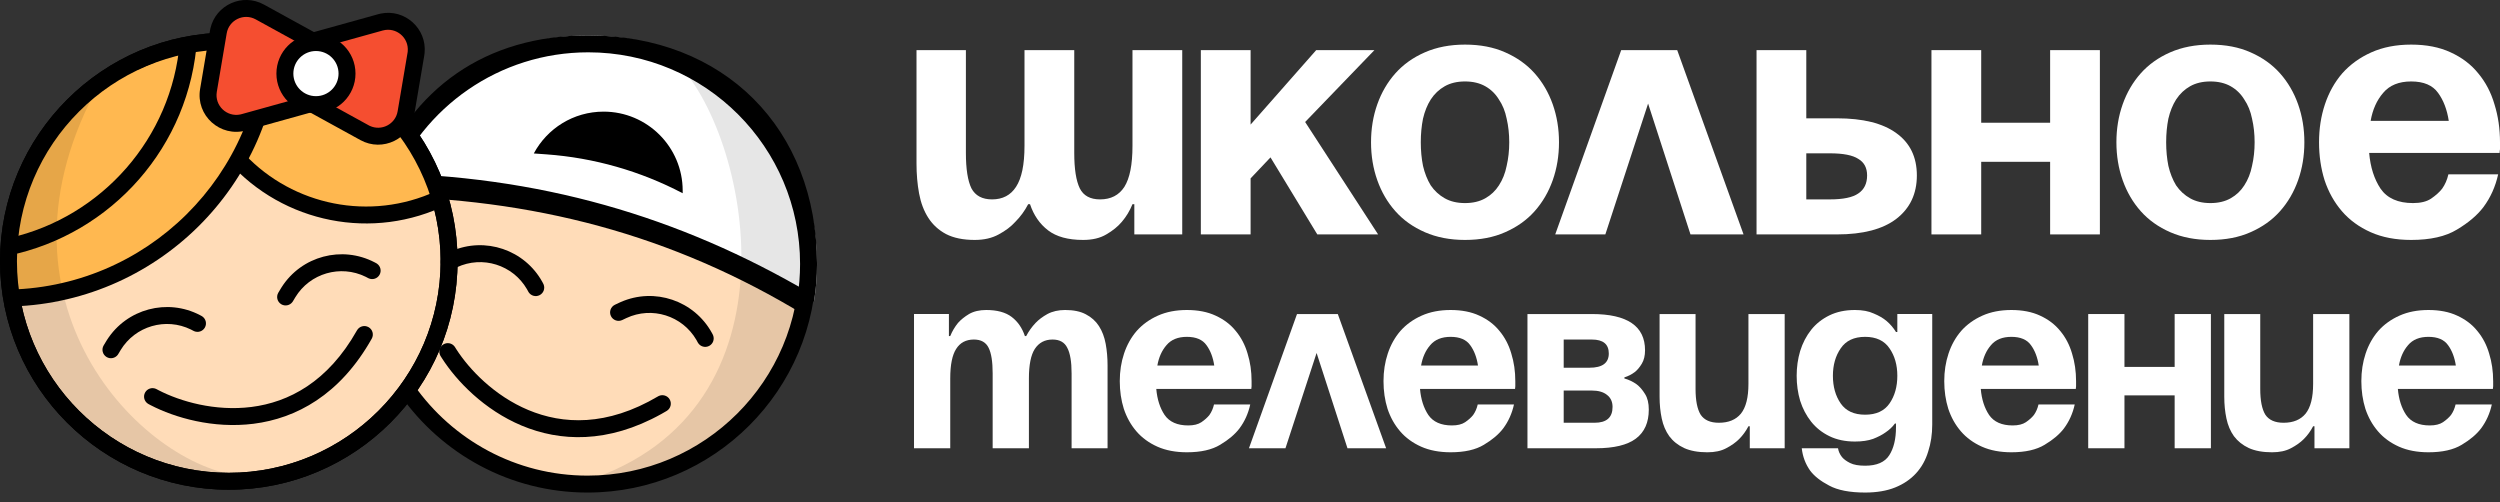
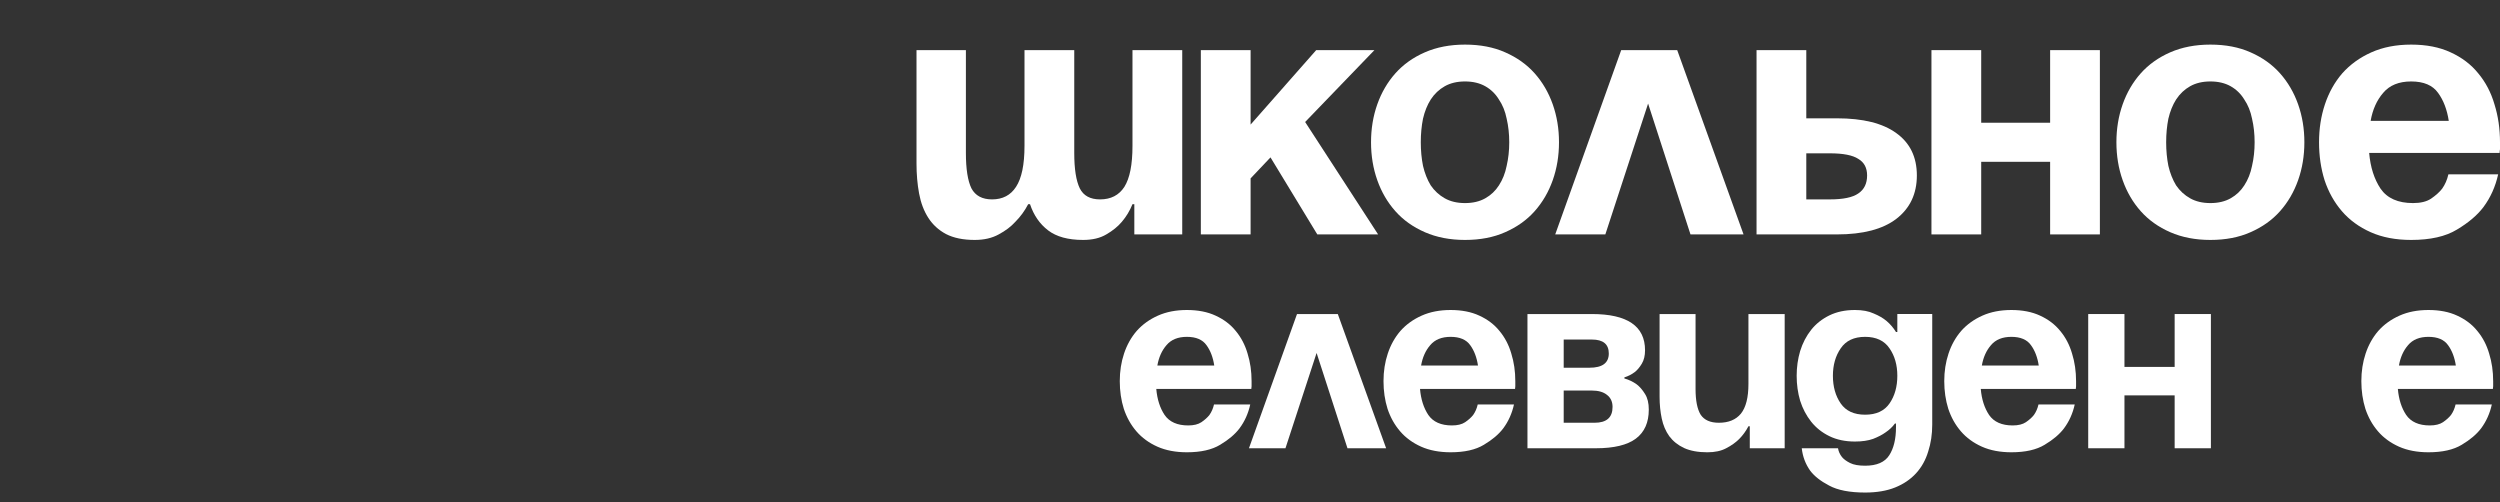
<svg xmlns="http://www.w3.org/2000/svg" width="234" height="47" viewBox="0 0 234 47" fill="none">
  <rect x="0" y="0" width="234" height="47" fill="#333333" stroke="none" />
  <g clip-path="url(#clip0_106_2024)">
    <path d="M5.228 37.31L1.188 28.042L11.169 24.953L22.338 15.447L29.23 18.299L40.875 17.823L57.747 19.011L75.095 28.042C74.525 36.407 67.095 41.825 63.451 43.489C61.154 44.043 55.561 45.152 51.569 45.152C47.576 45.152 40.875 39.766 38.023 37.072L31.131 43.013L25.903 44.677H18.536L11.645 42.538L5.228 37.31Z" fill="#FFDCB8" />
    <path d="M54.99 3.312C45.61 3.312 37.626 9.372 34.739 17.771C35.262 17.793 35.791 17.962 36.251 18.252C38.937 10.492 46.324 4.897 54.995 4.897C65.93 4.897 74.823 13.783 74.823 24.708C74.823 35.633 65.93 44.518 54.995 44.518C48.285 44.518 42.353 41.169 38.763 36.06C38.467 36.488 38.007 36.805 37.472 36.98C41.348 42.49 47.757 46.103 54.995 46.103C66.802 46.103 76.409 36.504 76.409 24.708C76.409 12.911 66.797 3.312 54.99 3.312Z" fill="black" />
    <path d="M55.059 3.312C66.887 3.312 76.473 12.89 76.473 24.708C76.473 25.891 76.378 27.048 76.193 28.178C64.132 21.094 50.12 16.963 35.162 16.789C38.313 8.891 46.033 3.312 55.059 3.312Z" fill="white" />
    <path d="M76.193 28.178L75.389 29.547L74.628 30.72L75.611 28.495L76.193 28.178ZM35.162 16.789L33.687 16.203L32.83 18.347L35.141 18.374L35.157 16.789H35.162ZM55.059 3.312V4.897C66.009 4.897 74.887 13.767 74.887 24.708H76.473C76.473 12.018 67.759 3.312 55.059 3.312ZM76.473 24.708H74.887C74.887 25.801 74.797 26.874 74.628 27.925L76.193 28.178C76.388 26.969 76.473 25.976 76.473 24.708ZM76.193 28.178L75.876 27.471C63.582 20.249 50.39 16.377 35.141 16.203L35.162 16.789L35.146 18.374C49.824 18.543 62.921 21.924 75.389 29.541L76.193 28.173V28.178ZM35.162 16.789L36.637 17.375C39.556 10.059 46.71 4.897 55.064 4.897V3.312C45.367 3.312 38.546 8.31 35.167 16.789H35.162Z" fill="black" />
    <path d="M49.967 14.358C51.215 12.029 53.668 10.449 56.497 10.449C60.584 10.449 63.899 13.761 63.899 17.845C63.899 17.924 63.899 18.009 63.899 18.088C59.944 16.012 55.603 14.771 51.146 14.448L49.972 14.364L49.967 14.358Z" fill="black" />
    <path d="M58.105 28.269C61.268 26.879 64.975 28.137 66.635 31.164L66.714 31.312L66.747 31.386C66.894 31.76 66.738 32.192 66.373 32.38C66.008 32.568 65.564 32.446 65.345 32.109L65.304 32.039L65.182 31.815C63.867 29.552 61.024 28.648 58.627 29.772L58.626 29.772L58.237 29.957C57.841 30.144 57.368 29.975 57.181 29.579C56.993 29.183 57.163 28.711 57.559 28.524L57.95 28.339L57.952 28.338L58.105 28.269Z" fill="black" />
    <path d="M42.242 23.514C45.406 22.125 49.113 23.382 50.773 26.41L50.851 26.558L50.885 26.632C51.032 27.005 50.875 27.437 50.51 27.625C50.145 27.814 49.702 27.691 49.482 27.355L49.442 27.284L49.319 27.061C48.005 24.798 45.161 23.894 42.764 25.018L42.764 25.017L42.375 25.202C41.979 25.389 41.505 25.22 41.318 24.825C41.131 24.429 41.3 23.957 41.696 23.77L42.088 23.584L42.09 23.583L42.242 23.514Z" fill="black" />
    <path d="M41.499 32.236C41.849 32.021 42.3 32.11 42.544 32.429L42.59 32.496L42.705 32.68C43.931 34.594 46.279 37.049 49.446 38.376C52.671 39.728 56.798 39.937 61.592 37.1L61.663 37.062C62.028 36.894 62.469 37.025 62.678 37.378C62.901 37.755 62.776 38.241 62.4 38.464L61.911 38.745C56.878 41.547 52.398 41.332 48.832 39.837C45.309 38.36 42.729 35.658 41.366 33.53L41.238 33.326L41.199 33.255C41.024 32.893 41.149 32.451 41.499 32.236Z" fill="black" />
    <path d="M21.414 45.838C9.607 45.838 0 36.239 0 24.443C0 12.647 9.607 3.048 21.414 3.048C33.221 3.048 42.829 12.647 42.829 24.443C42.829 36.239 33.221 45.838 21.414 45.838ZM21.414 4.633C10.48 4.633 1.586 13.518 1.586 24.443C1.586 35.368 10.48 44.254 21.414 44.254C32.349 44.254 41.242 35.368 41.242 24.443C41.242 13.518 32.349 4.633 21.414 4.633Z" fill="black" />
    <path d="M11.368 25.5L1.058 28.141V22.594L2.379 17.047L4.759 12.293L9.782 7.802L17.977 4.369L25.38 5.425L37.806 11.5L40.978 18.368L36.219 19.953H30.932L26.702 18.368L22.736 14.934L19.564 19.16L11.368 25.5Z" fill="#FFB850" />
    <path d="M24.65 3.048C25.184 3.127 25.713 3.228 26.231 3.344C25.951 17.328 14.572 28.585 0.539 28.696C0.428 28.173 0.333 27.645 0.264 27.111C0.285 27.111 0.312 27.111 0.333 27.111C13.689 27.111 24.529 16.356 24.655 3.043L24.65 3.048Z" fill="black" />
    <path d="M21.414 45.838C9.607 45.838 0 36.239 0 24.443C0 12.647 9.607 3.048 21.414 3.048C33.221 3.048 42.829 12.647 42.829 24.443C42.829 36.239 33.221 45.838 21.414 45.838ZM21.414 4.633C10.48 4.633 1.586 13.518 1.586 24.443C1.586 35.368 10.48 44.254 21.414 44.254C32.349 44.254 41.242 35.368 41.242 24.443C41.242 13.518 32.349 4.633 21.414 4.633Z" fill="black" />
    <path d="M18.448 3.576C17.824 13.666 10.459 21.928 0.793 23.92C0.809 23.365 0.851 22.816 0.91 22.272C9.523 20.301 16.079 12.937 16.83 3.925C17.359 3.787 17.898 3.671 18.443 3.576H18.448Z" fill="black" />
-     <path d="M41.925 19.118C34.903 22.61 26.496 20.872 21.414 15.162C21.906 14.897 22.408 14.66 22.916 14.454C27.453 19.25 34.654 20.73 40.793 17.903C41.19 18.289 41.565 18.69 41.925 19.118Z" fill="black" />
    <path d="M10.016 31.815C11.875 28.902 15.658 27.897 18.722 29.497L18.87 29.577L18.939 29.62C19.269 29.849 19.378 30.295 19.179 30.654C18.979 31.013 18.543 31.157 18.173 30.999L18.1 30.963L17.874 30.845C15.522 29.689 12.655 30.51 11.286 32.774L11.287 32.775L11.065 33.145L11.02 33.212C10.779 33.534 10.329 33.628 9.977 33.417C9.601 33.191 9.479 32.704 9.704 32.329L9.927 31.96L9.928 31.958L10.016 31.815Z" fill="black" />
    <path d="M26.365 26.876C28.224 23.963 32.008 22.958 35.071 24.558L35.219 24.637L35.288 24.68C35.618 24.909 35.727 25.356 35.528 25.715C35.329 26.073 34.892 26.218 34.522 26.059L34.45 26.024L34.223 25.905C31.871 24.75 29.005 25.57 27.635 27.835L27.636 27.835L27.414 28.205L27.369 28.272C27.128 28.594 26.678 28.688 26.326 28.477C25.95 28.252 25.828 27.765 26.054 27.39L26.276 27.02L26.277 27.018L26.365 26.876Z" fill="black" />
    <path d="M33.413 30.922C33.628 30.541 34.111 30.405 34.493 30.62C34.875 30.834 35.01 31.318 34.796 31.699C31.816 36.993 27.695 39.162 23.735 39.664C19.945 40.144 16.358 39.093 14.112 37.931L13.899 37.819L13.83 37.776C13.497 37.551 13.383 37.105 13.579 36.745C13.774 36.384 14.209 36.235 14.58 36.39L14.654 36.425L14.845 36.526C16.866 37.571 20.129 38.523 23.535 38.092C27.004 37.652 30.683 35.772 33.413 30.922Z" fill="black" />
    <path d="M54.725 45.046C75.611 38.443 70.059 12.293 63.185 5.689L65.565 7.01L70.852 10.972L75.611 20.217V28.141L71.645 37.386L66.094 42.405L56.312 45.839L54.725 45.046Z" fill="black" fill-opacity="0.1" />
    <path d="M9.935 6.746C-2.379 27.317 12.69 43.139 22.207 44.502H26.39L19.849 45.437L9.941 42.262L4.33 36.657L0.592 27.317L0.968 19.847L5.457 10.507L9.946 6.746H9.935Z" fill="black" fill-opacity="0.1" />
    <path d="M35.611 2.092L28.981 3.936L29.219 9.726L34.12 12.42C35.712 13.297 37.7 12.341 38.001 10.544L38.926 5.077C39.249 3.17 37.478 1.574 35.611 2.092Z" fill="#F54E30" />
    <path d="M35.626 1.273C37.891 0.801 39.976 2.679 39.74 4.978L39.709 5.209L38.783 10.676C38.391 13.011 35.807 14.254 33.737 13.114L28.836 10.42L28.445 10.204L28.162 3.341L35.399 1.329L35.399 1.328L35.626 1.273ZM38.162 4.82C38.293 3.542 37.09 2.504 35.824 2.855L35.824 2.855L29.799 4.53L29.993 9.246L34.503 11.725L34.503 11.726L34.608 11.78C35.703 12.297 37.015 11.63 37.219 10.413V10.412L38.145 4.944L38.162 4.82Z" fill="black" />
    <path d="M22.826 11.448L29.457 9.604L29.219 3.814L24.317 1.12C22.726 0.243 20.738 1.199 20.436 2.995L19.511 8.463C19.188 10.37 20.96 11.965 22.826 11.448Z" fill="#F54E30" />
    <path d="M19.697 2.649C20.207 0.454 22.695 -0.678 24.699 0.426L24.7 0.426L29.993 3.335L30.275 10.199L23.039 12.211C20.613 12.884 18.31 10.811 18.729 8.331L19.654 2.864L19.697 2.649ZM23.934 1.814C22.82 1.2 21.429 1.87 21.218 3.126V3.127L20.293 8.595C20.075 9.888 21.231 10.977 22.492 10.714L22.614 10.684L28.638 9.009L28.444 4.293L23.935 1.814L23.934 1.814Z" fill="black" />
    <path d="M29.573 9.794C31.179 9.794 32.481 8.494 32.481 6.889C32.481 5.284 31.179 3.983 29.573 3.983C27.967 3.983 26.665 5.284 26.665 6.889C26.665 8.494 27.967 9.794 29.573 9.794Z" fill="white" />
    <path d="M31.688 6.888C31.688 5.721 30.741 4.775 29.573 4.775C28.405 4.775 27.458 5.721 27.458 6.888C27.458 8.055 28.405 9.001 29.573 9.001C30.741 9.001 31.688 8.055 31.688 6.888ZM33.274 6.888C33.274 8.931 31.617 10.586 29.573 10.586C27.529 10.586 25.872 8.931 25.872 6.888C25.872 4.846 27.529 3.19 29.573 3.19C31.617 3.19 33.274 4.846 33.274 6.888Z" fill="black" />
  </g>
  <path d="M221.022 35.675C221.022 34.753 221.156 33.891 221.424 33.087C221.692 32.283 222.086 31.579 222.605 30.976C223.141 30.373 223.803 29.896 224.59 29.544C225.378 29.192 226.282 29.016 227.304 29.016C228.343 29.016 229.239 29.192 229.993 29.544C230.763 29.896 231.391 30.373 231.877 30.976C232.38 31.579 232.748 32.283 232.983 33.087C233.234 33.891 233.36 34.753 233.36 35.675V36.152C233.343 36.236 233.334 36.32 233.334 36.403H224.44C224.523 37.375 224.783 38.187 225.218 38.841C225.671 39.494 226.408 39.821 227.43 39.821C227.949 39.821 228.359 39.72 228.661 39.519C228.979 39.301 229.23 39.075 229.415 38.841C229.616 38.556 229.758 38.229 229.842 37.861H233.234C233.05 38.698 232.715 39.444 232.229 40.097C231.81 40.65 231.207 41.161 230.42 41.63C229.649 42.099 228.611 42.333 227.304 42.333C226.249 42.333 225.327 42.157 224.54 41.806C223.753 41.454 223.099 40.977 222.58 40.373C222.061 39.77 221.667 39.067 221.399 38.263C221.148 37.459 221.022 36.596 221.022 35.675ZM227.304 31.529C226.466 31.529 225.83 31.788 225.394 32.308C224.959 32.81 224.674 33.447 224.54 34.217H229.867C229.75 33.447 229.507 32.81 229.138 32.308C228.77 31.788 228.158 31.529 227.304 31.529Z" fill="white" />
-   <path d="M219.901 41.957H216.634V39.897H216.509C216.274 40.349 215.981 40.751 215.629 41.103C215.311 41.421 214.909 41.706 214.423 41.957C213.954 42.208 213.368 42.334 212.664 42.334C211.793 42.334 211.065 42.2 210.478 41.932C209.909 41.664 209.448 41.295 209.096 40.826C208.761 40.357 208.527 39.804 208.393 39.168C208.259 38.531 208.192 37.853 208.192 37.133V29.394H211.559V36.404C211.559 37.493 211.718 38.297 212.036 38.816C212.371 39.319 212.941 39.57 213.745 39.57C214.649 39.57 215.336 39.285 215.805 38.716C216.274 38.129 216.509 37.2 216.509 35.926V29.394H219.901V41.957Z" fill="white" />
  <path d="M203.547 37.007H198.849V41.957H195.457V29.394H198.849V34.343H203.547V29.394H206.94V41.957H203.547V37.007Z" fill="white" />
  <path d="M181.982 35.675C181.982 34.753 182.116 33.891 182.384 33.087C182.652 32.283 183.046 31.579 183.565 30.976C184.101 30.373 184.763 29.896 185.55 29.544C186.338 29.192 187.242 29.016 188.264 29.016C189.303 29.016 190.199 29.192 190.953 29.544C191.723 29.896 192.351 30.373 192.837 30.976C193.34 31.579 193.708 32.283 193.943 33.087C194.194 33.891 194.32 34.753 194.32 35.675V36.152C194.303 36.236 194.295 36.32 194.295 36.403H185.4C185.483 37.375 185.743 38.187 186.179 38.841C186.631 39.494 187.368 39.821 188.39 39.821C188.909 39.821 189.319 39.72 189.621 39.519C189.939 39.301 190.191 39.075 190.375 38.841C190.576 38.556 190.718 38.229 190.802 37.861H194.194C194.01 38.698 193.675 39.444 193.189 40.097C192.77 40.65 192.167 41.161 191.38 41.63C190.609 42.099 189.571 42.333 188.264 42.333C187.209 42.333 186.287 42.157 185.5 41.806C184.713 41.454 184.06 40.977 183.54 40.373C183.021 39.77 182.627 39.067 182.359 38.263C182.108 37.459 181.982 36.596 181.982 35.675ZM188.264 31.529C187.427 31.529 186.79 31.788 186.354 32.308C185.919 32.81 185.634 33.447 185.5 34.217H190.827C190.71 33.447 190.467 32.81 190.098 32.308C189.73 31.788 189.118 31.529 188.264 31.529Z" fill="white" />
  <path d="M180.857 39.745C180.857 40.65 180.731 41.487 180.48 42.258C180.245 43.045 179.868 43.724 179.349 44.293C178.83 44.863 178.176 45.307 177.389 45.625C176.602 45.943 175.664 46.102 174.575 46.102C173.134 46.102 172.012 45.885 171.208 45.449C170.404 45.03 169.809 44.561 169.424 44.042C168.988 43.422 168.729 42.727 168.645 41.956H172.037C172.087 42.258 172.213 42.534 172.414 42.786C172.582 42.987 172.833 43.171 173.168 43.338C173.503 43.506 173.972 43.59 174.575 43.59C175.664 43.59 176.418 43.263 176.836 42.61C177.255 41.956 177.464 41.085 177.464 39.996V39.645H177.364C177.129 39.963 176.836 40.239 176.485 40.474C176.183 40.692 175.798 40.893 175.329 41.077C174.86 41.245 174.29 41.328 173.62 41.328C172.716 41.328 171.92 41.161 171.233 40.826C170.546 40.491 169.977 40.038 169.524 39.469C169.072 38.899 168.729 38.246 168.494 37.509C168.276 36.772 168.168 35.993 168.168 35.172C168.168 34.368 168.276 33.598 168.494 32.861C168.729 32.107 169.072 31.445 169.524 30.875C169.977 30.306 170.546 29.854 171.233 29.519C171.92 29.184 172.716 29.016 173.62 29.016C174.324 29.016 174.91 29.125 175.379 29.343C175.865 29.544 176.267 29.778 176.585 30.046C176.937 30.348 177.23 30.691 177.464 31.076H177.59V29.393H180.857V39.745ZM177.59 35.172C177.59 34.167 177.347 33.313 176.861 32.609C176.376 31.889 175.613 31.529 174.575 31.529C173.536 31.529 172.774 31.889 172.288 32.609C171.803 33.313 171.56 34.167 171.56 35.172C171.56 36.194 171.803 37.057 172.288 37.76C172.774 38.464 173.536 38.816 174.575 38.816C175.613 38.816 176.376 38.464 176.861 37.76C177.347 37.057 177.59 36.194 177.59 35.172Z" fill="white" />
  <path d="M167.046 41.957H163.78V39.897H163.654C163.42 40.349 163.126 40.751 162.775 41.103C162.456 41.421 162.054 41.706 161.569 41.957C161.1 42.208 160.513 42.334 159.81 42.334C158.939 42.334 158.21 42.2 157.624 41.932C157.054 41.664 156.593 41.295 156.242 40.826C155.907 40.357 155.672 39.804 155.538 39.168C155.404 38.531 155.337 37.853 155.337 37.133V29.394H158.704V36.404C158.704 37.493 158.863 38.297 159.182 38.816C159.517 39.319 160.086 39.57 160.89 39.57C161.795 39.57 162.482 39.285 162.951 38.716C163.42 38.129 163.654 37.2 163.654 35.926V29.394H167.046V41.957Z" fill="white" />
  <path d="M142.97 29.394H149C152.317 29.394 153.976 30.524 153.976 32.786C153.976 33.288 153.875 33.707 153.674 34.042C153.473 34.377 153.255 34.637 153.021 34.821C152.736 35.039 152.409 35.206 152.041 35.324V35.424C152.46 35.541 152.845 35.725 153.197 35.977C153.481 36.194 153.741 36.496 153.976 36.881C154.21 37.25 154.327 37.736 154.327 38.339C154.327 39.545 153.925 40.449 153.121 41.052C152.317 41.655 151.069 41.957 149.377 41.957H142.97V29.394ZM146.362 36.555V39.57H149.252C150.374 39.57 150.935 39.076 150.935 38.087C150.935 37.602 150.759 37.225 150.408 36.957C150.072 36.689 149.603 36.555 149 36.555H146.362ZM148.774 34.419C149.98 34.419 150.583 33.975 150.583 33.087C150.583 32.216 150.056 31.781 149 31.781H146.362V34.419H148.774Z" fill="white" />
  <path d="M129.496 35.675C129.496 34.753 129.63 33.891 129.898 33.087C130.166 32.283 130.559 31.579 131.079 30.976C131.615 30.373 132.276 29.896 133.064 29.544C133.851 29.192 134.756 29.016 135.777 29.016C136.816 29.016 137.712 29.192 138.466 29.544C139.237 29.896 139.865 30.373 140.351 30.976C140.853 31.579 141.222 32.283 141.456 33.087C141.707 33.891 141.833 34.753 141.833 35.675V36.152C141.816 36.236 141.808 36.32 141.808 36.403H132.913C132.997 37.375 133.256 38.187 133.692 38.841C134.144 39.494 134.881 39.821 135.903 39.821C136.422 39.821 136.833 39.72 137.134 39.519C137.453 39.301 137.704 39.075 137.888 38.841C138.089 38.556 138.232 38.229 138.315 37.861H141.707C141.523 38.698 141.188 39.444 140.702 40.097C140.284 40.65 139.681 41.161 138.893 41.63C138.123 42.099 137.084 42.333 135.777 42.333C134.722 42.333 133.801 42.157 133.014 41.806C132.226 41.454 131.573 40.977 131.054 40.373C130.534 39.77 130.141 39.067 129.873 38.263C129.621 37.459 129.496 36.596 129.496 35.675ZM135.777 31.529C134.94 31.529 134.303 31.788 133.868 32.308C133.432 32.81 133.148 33.447 133.014 34.217H138.34C138.223 33.447 137.98 32.81 137.612 32.308C137.243 31.788 136.632 31.529 135.777 31.529Z" fill="white" />
  <path d="M121.4 29.394H125.219L129.742 41.957H126.123L123.234 33.037L120.319 41.957H116.902L121.4 29.394Z" fill="white" />
  <path d="M104.811 35.675C104.811 34.753 104.945 33.891 105.213 33.087C105.481 32.283 105.874 31.579 106.394 30.976C106.93 30.373 107.591 29.896 108.379 29.544C109.166 29.192 110.07 29.016 111.092 29.016C112.131 29.016 113.027 29.192 113.781 29.544C114.551 29.896 115.18 30.373 115.665 30.976C116.168 31.579 116.536 32.283 116.771 33.087C117.022 33.891 117.148 34.753 117.148 35.675V36.152C117.131 36.236 117.123 36.32 117.123 36.403H108.228C108.312 37.375 108.571 38.187 109.007 38.841C109.459 39.494 110.196 39.821 111.218 39.821C111.737 39.821 112.148 39.72 112.449 39.519C112.767 39.301 113.019 39.075 113.203 38.841C113.404 38.556 113.546 38.229 113.63 37.861H117.022C116.838 38.698 116.503 39.444 116.017 40.097C115.598 40.65 114.995 41.161 114.208 41.63C113.437 42.099 112.399 42.333 111.092 42.333C110.037 42.333 109.116 42.157 108.328 41.806C107.541 41.454 106.888 40.977 106.368 40.373C105.849 39.77 105.456 39.067 105.188 38.263C104.936 37.459 104.811 36.596 104.811 35.675ZM111.092 31.529C110.255 31.529 109.618 31.788 109.183 32.308C108.747 32.81 108.462 33.447 108.328 34.217H113.655C113.538 33.447 113.295 32.81 112.927 32.308C112.558 31.788 111.947 31.529 111.092 31.529Z" fill="white" />
-   <path d="M92.913 34.946C92.913 33.857 92.788 33.062 92.537 32.559C92.285 32.04 91.825 31.78 91.155 31.78C90.418 31.78 89.865 32.073 89.496 32.66C89.128 33.229 88.943 34.15 88.943 35.423V41.956H85.551V29.393H88.818V31.453H88.943C89.128 31.001 89.371 30.591 89.672 30.222C89.94 29.921 90.284 29.644 90.702 29.393C91.138 29.142 91.674 29.016 92.31 29.016C93.332 29.016 94.128 29.234 94.698 29.669C95.267 30.105 95.677 30.7 95.929 31.453H96.054C96.289 31.001 96.582 30.591 96.934 30.222C97.219 29.921 97.587 29.644 98.039 29.393C98.508 29.142 99.061 29.016 99.698 29.016C100.485 29.016 101.13 29.15 101.632 29.418C102.152 29.686 102.562 30.055 102.864 30.524C103.165 30.993 103.375 31.546 103.492 32.182C103.609 32.819 103.668 33.497 103.668 34.217V41.956H100.301V34.946C100.301 33.857 100.167 33.062 99.899 32.559C99.647 32.04 99.187 31.78 98.517 31.78C97.796 31.78 97.244 32.073 96.858 32.66C96.49 33.229 96.306 34.15 96.306 35.423V41.956H92.913V34.946Z" fill="white" />
  <path d="M217.062 13.316C217.062 12.051 217.246 10.867 217.614 9.763C217.982 8.659 218.522 7.693 219.235 6.865C219.971 6.038 220.88 5.382 221.961 4.899C223.042 4.416 224.283 4.175 225.686 4.175C227.112 4.175 228.342 4.416 229.377 4.899C230.435 5.382 231.298 6.038 231.964 6.865C232.654 7.693 233.16 8.659 233.482 9.763C233.827 10.867 234 12.051 234 13.316V13.972C233.977 14.087 233.965 14.202 233.965 14.317H221.754C221.869 15.65 222.225 16.766 222.823 17.663C223.444 18.56 224.456 19.008 225.859 19.008C226.572 19.008 227.135 18.87 227.549 18.594C227.986 18.295 228.331 17.985 228.584 17.663C228.86 17.272 229.055 16.823 229.17 16.317H233.827C233.574 17.467 233.114 18.491 232.447 19.388C231.873 20.146 231.045 20.848 229.964 21.492C228.906 22.136 227.48 22.458 225.686 22.458C224.237 22.458 222.973 22.216 221.892 21.733C220.811 21.25 219.914 20.595 219.201 19.767C218.488 18.939 217.948 17.973 217.58 16.869C217.235 15.765 217.062 14.581 217.062 13.316ZM225.686 7.624C224.536 7.624 223.662 7.981 223.064 8.694C222.467 9.384 222.076 10.258 221.892 11.316H229.205C229.044 10.258 228.71 9.384 228.204 8.694C227.698 7.981 226.859 7.624 225.686 7.624Z" fill="white" />
  <path d="M202.753 13.316C202.753 14.098 202.822 14.834 202.96 15.524C203.121 16.214 203.362 16.823 203.684 17.352C204.029 17.858 204.466 18.261 204.995 18.56C205.524 18.859 206.157 19.008 206.892 19.008C207.628 19.008 208.261 18.859 208.79 18.56C209.319 18.261 209.744 17.858 210.066 17.352C210.411 16.823 210.653 16.214 210.791 15.524C210.952 14.834 211.032 14.098 211.032 13.316C211.032 12.534 210.952 11.799 210.791 11.108C210.653 10.419 210.411 9.821 210.066 9.315C209.744 8.786 209.319 8.372 208.79 8.073C208.261 7.774 207.628 7.624 206.892 7.624C206.157 7.624 205.524 7.774 204.995 8.073C204.466 8.372 204.029 8.786 203.684 9.315C203.362 9.821 203.121 10.419 202.96 11.108C202.822 11.799 202.753 12.534 202.753 13.316ZM198.096 13.316C198.096 12.051 198.291 10.867 198.682 9.763C199.073 8.659 199.637 7.693 200.373 6.865C201.109 6.038 202.029 5.382 203.132 4.899C204.236 4.416 205.49 4.175 206.892 4.175C208.318 4.175 209.572 4.416 210.653 4.899C211.756 5.382 212.676 6.038 213.412 6.865C214.148 7.693 214.712 8.659 215.103 9.763C215.494 10.867 215.689 12.051 215.689 13.316C215.689 14.581 215.494 15.765 215.103 16.869C214.712 17.973 214.148 18.939 213.412 19.767C212.676 20.595 211.756 21.25 210.653 21.733C209.572 22.216 208.318 22.458 206.892 22.458C205.49 22.458 204.236 22.216 203.132 21.733C202.029 21.25 201.109 20.595 200.373 19.767C199.637 18.939 199.073 17.973 198.682 16.869C198.291 15.765 198.096 14.581 198.096 13.316Z" fill="white" />
  <path d="M191.892 15.145H185.441V21.941H180.784V4.692H185.441V11.488H191.892V4.692H196.549V21.941H191.892V15.145Z" fill="white" />
  <path d="M164.412 4.692H169.069V11.074H171.933C174.37 11.074 176.222 11.534 177.486 12.454C178.774 13.374 179.418 14.696 179.418 16.421C179.418 18.146 178.774 19.503 177.486 20.492C176.222 21.457 174.37 21.941 171.933 21.941H164.412V4.692ZM169.069 14.351V18.663H171.277C172.519 18.663 173.404 18.479 173.933 18.111C174.485 17.743 174.761 17.18 174.761 16.421C174.761 15.708 174.485 15.191 173.933 14.869C173.404 14.524 172.519 14.351 171.277 14.351H169.069Z" fill="white" />
  <path d="M151.744 4.692H156.987L163.196 21.941H158.229L154.262 9.694L150.26 21.941H145.569L151.744 4.692Z" fill="white" />
  <path d="M132.986 13.316C132.986 14.098 133.055 14.834 133.193 15.524C133.354 16.214 133.595 16.823 133.917 17.352C134.262 17.858 134.699 18.261 135.228 18.56C135.757 18.859 136.39 19.008 137.125 19.008C137.861 19.008 138.494 18.859 139.023 18.56C139.552 18.261 139.977 17.858 140.299 17.352C140.644 16.823 140.886 16.214 141.023 15.524C141.184 14.834 141.265 14.098 141.265 13.316C141.265 12.534 141.184 11.799 141.023 11.108C140.886 10.419 140.644 9.821 140.299 9.315C139.977 8.786 139.552 8.372 139.023 8.073C138.494 7.774 137.861 7.624 137.125 7.624C136.39 7.624 135.757 7.774 135.228 8.073C134.699 8.372 134.262 8.786 133.917 9.315C133.595 9.821 133.354 10.419 133.193 11.108C133.055 11.799 132.986 12.534 132.986 13.316ZM128.329 13.316C128.329 12.051 128.524 10.867 128.915 9.763C129.306 8.659 129.87 7.693 130.606 6.865C131.342 6.038 132.261 5.382 133.365 4.899C134.469 4.416 135.723 4.175 137.125 4.175C138.551 4.175 139.805 4.416 140.886 4.899C141.989 5.382 142.909 6.038 143.645 6.865C144.381 7.693 144.945 8.659 145.336 9.763C145.726 10.867 145.922 12.051 145.922 13.316C145.922 14.581 145.726 15.765 145.336 16.869C144.945 17.973 144.381 18.939 143.645 19.767C142.909 20.595 141.989 21.25 140.886 21.733C139.805 22.216 138.551 22.458 137.125 22.458C135.723 22.458 134.469 22.216 133.365 21.733C132.261 21.25 131.342 20.595 130.606 19.767C129.87 18.939 129.306 17.973 128.915 16.869C128.524 15.765 128.329 14.581 128.329 13.316Z" fill="white" />
  <path d="M112.399 4.692H117.056V11.661L123.196 4.692H128.646L122.161 11.419L128.991 21.941H123.299L118.918 14.731L117.056 16.697V21.941H112.399V4.692Z" fill="white" />
  <path d="M100.55 14.317C100.55 15.812 100.722 16.916 101.067 17.628C101.412 18.318 102.045 18.663 102.965 18.663C103.976 18.663 104.735 18.272 105.241 17.491C105.747 16.686 106 15.409 106 13.661V4.692H110.657V21.941H106.173V19.112H106C105.747 19.733 105.414 20.285 105 20.768C104.632 21.204 104.149 21.596 103.551 21.941C102.976 22.285 102.252 22.458 101.378 22.458C99.975 22.458 98.882 22.159 98.101 21.561C97.319 20.963 96.755 20.147 96.41 19.112H96.238C95.916 19.733 95.513 20.285 95.03 20.768C94.639 21.204 94.122 21.596 93.478 21.941C92.857 22.285 92.11 22.458 91.236 22.458C90.155 22.458 89.258 22.274 88.545 21.906C87.855 21.538 87.303 21.032 86.889 20.388C86.475 19.744 86.188 18.985 86.027 18.111C85.866 17.238 85.785 16.306 85.785 15.317V4.692H90.408V14.317C90.408 15.812 90.58 16.916 90.925 17.628C91.293 18.318 91.937 18.663 92.857 18.663C93.846 18.663 94.594 18.272 95.099 17.491C95.628 16.686 95.893 15.409 95.893 13.661V4.692H100.55V14.317Z" fill="white" />
  <defs>
    <clipPath id="clip0_106_2024">
-       <rect width="76.996" height="46.103" fill="white" />
-     </clipPath>
+       </clipPath>
  </defs>
</svg>